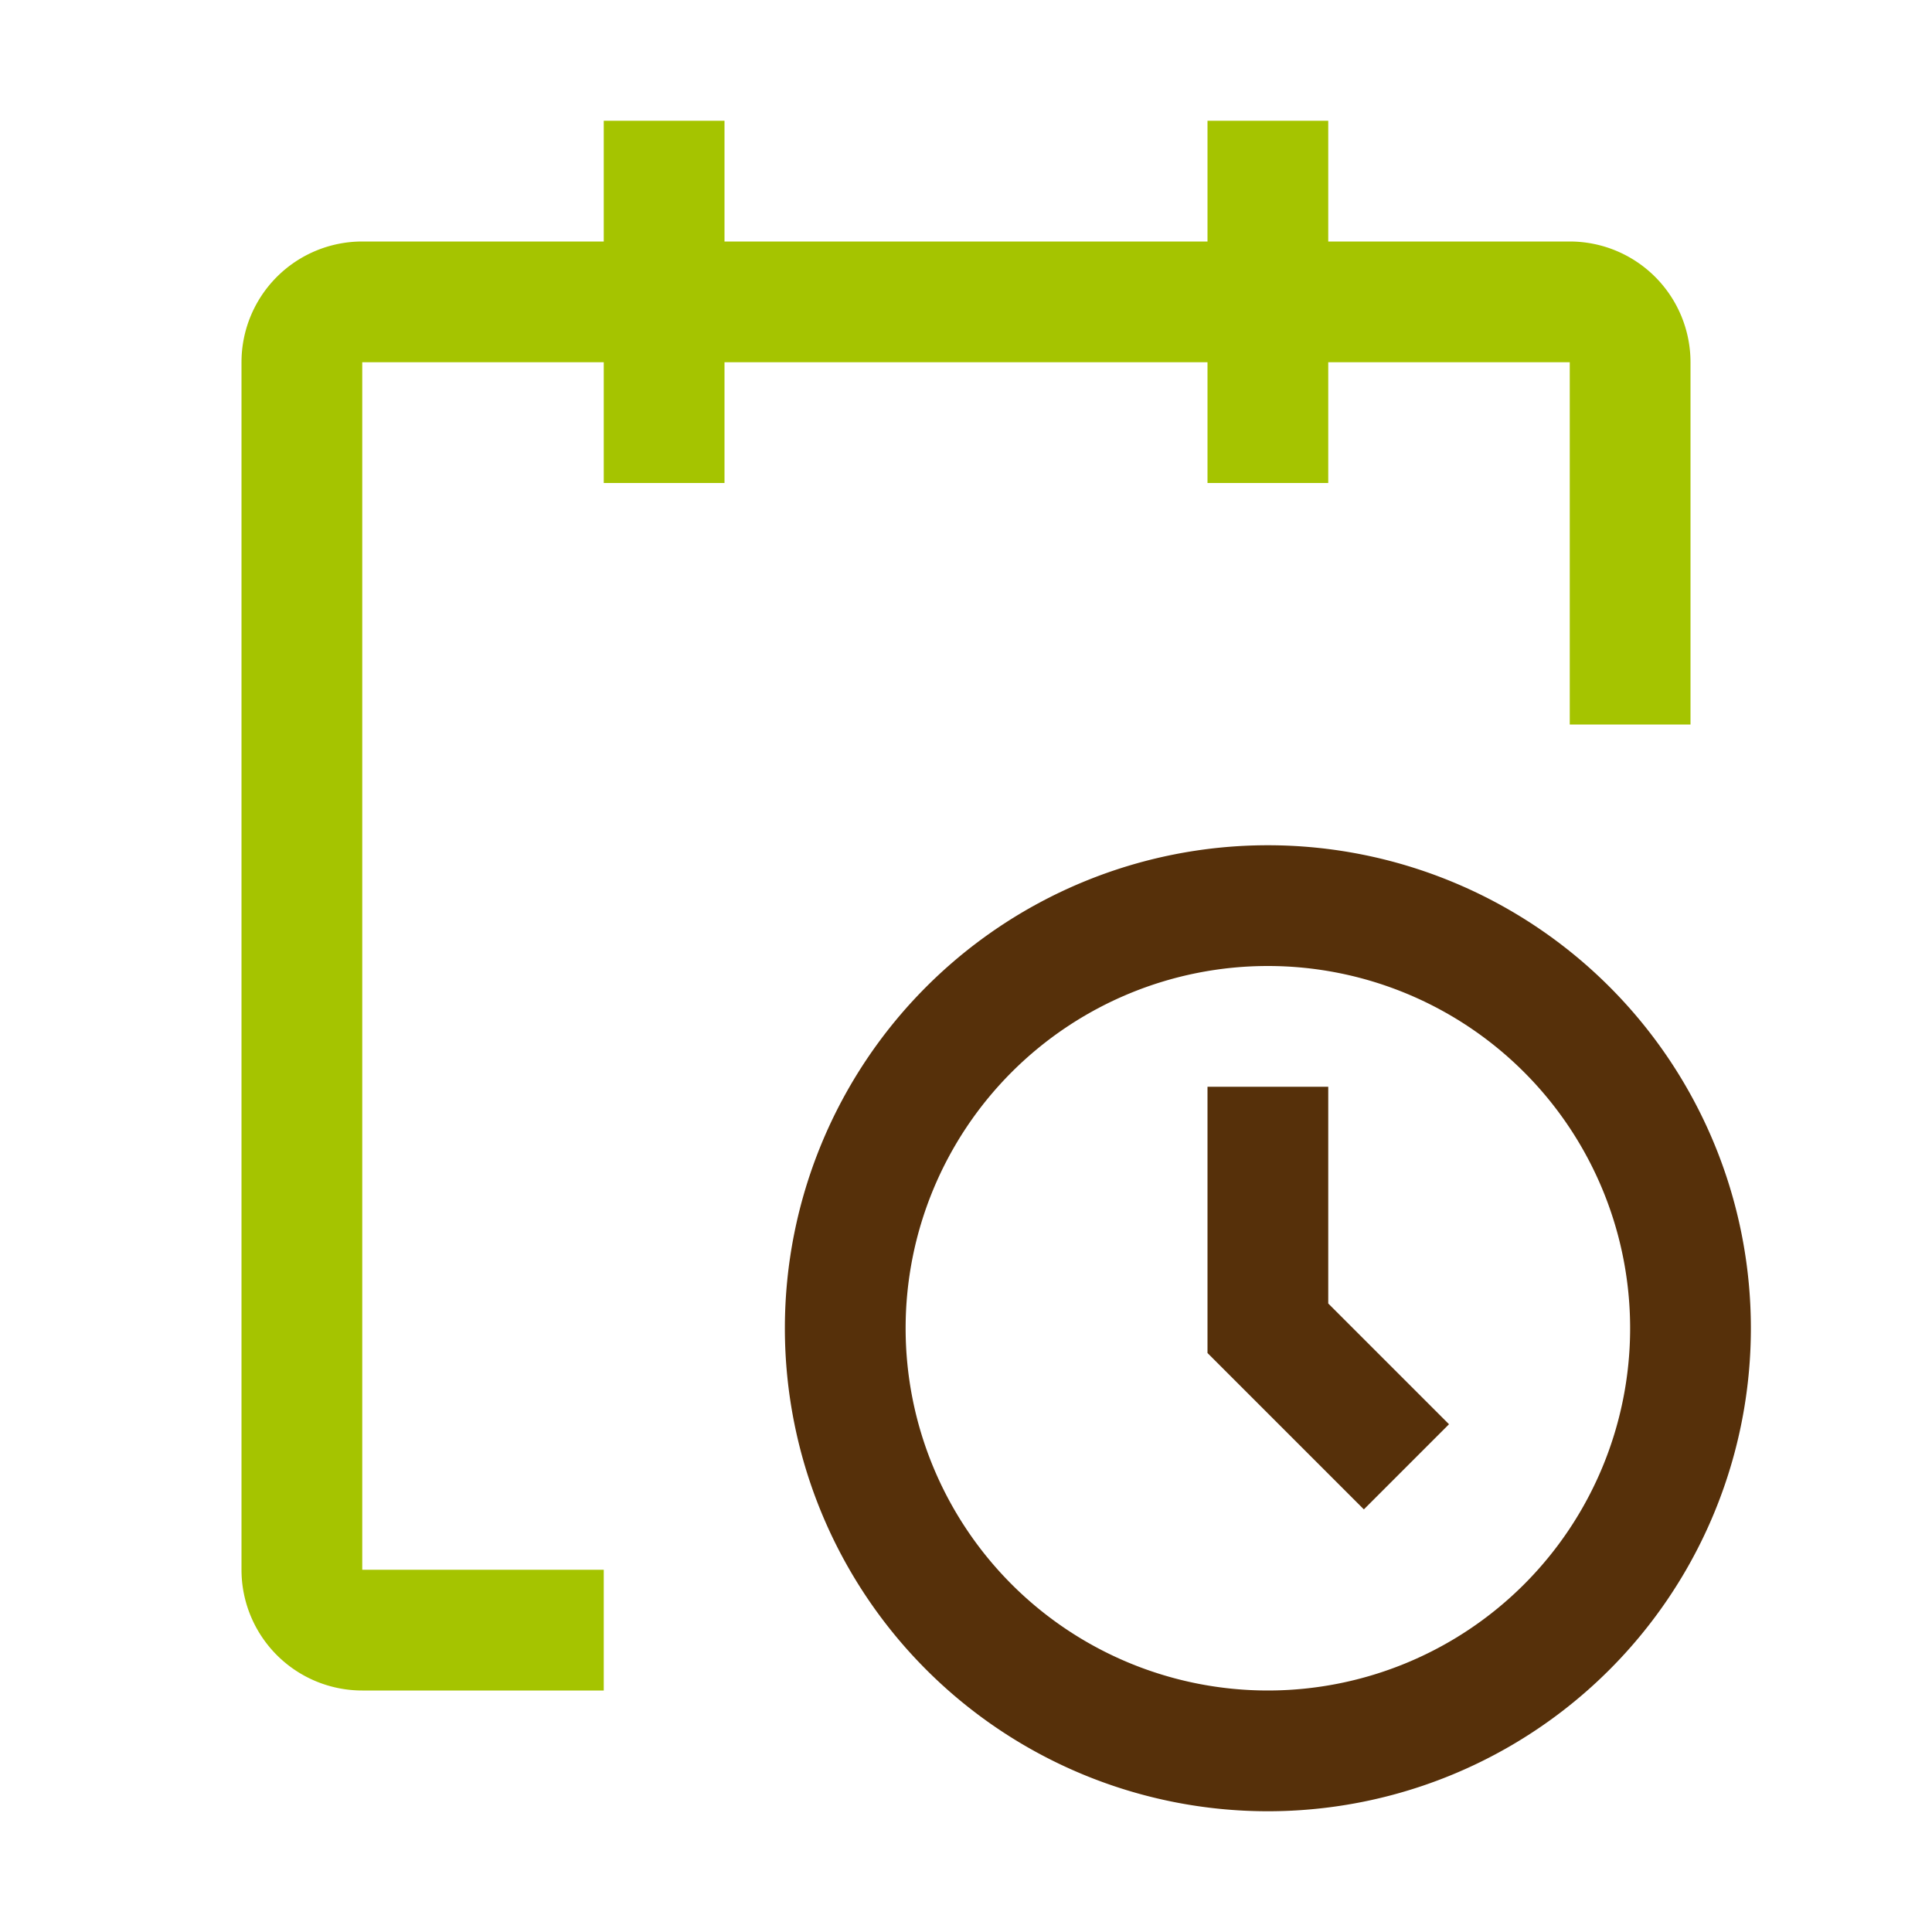
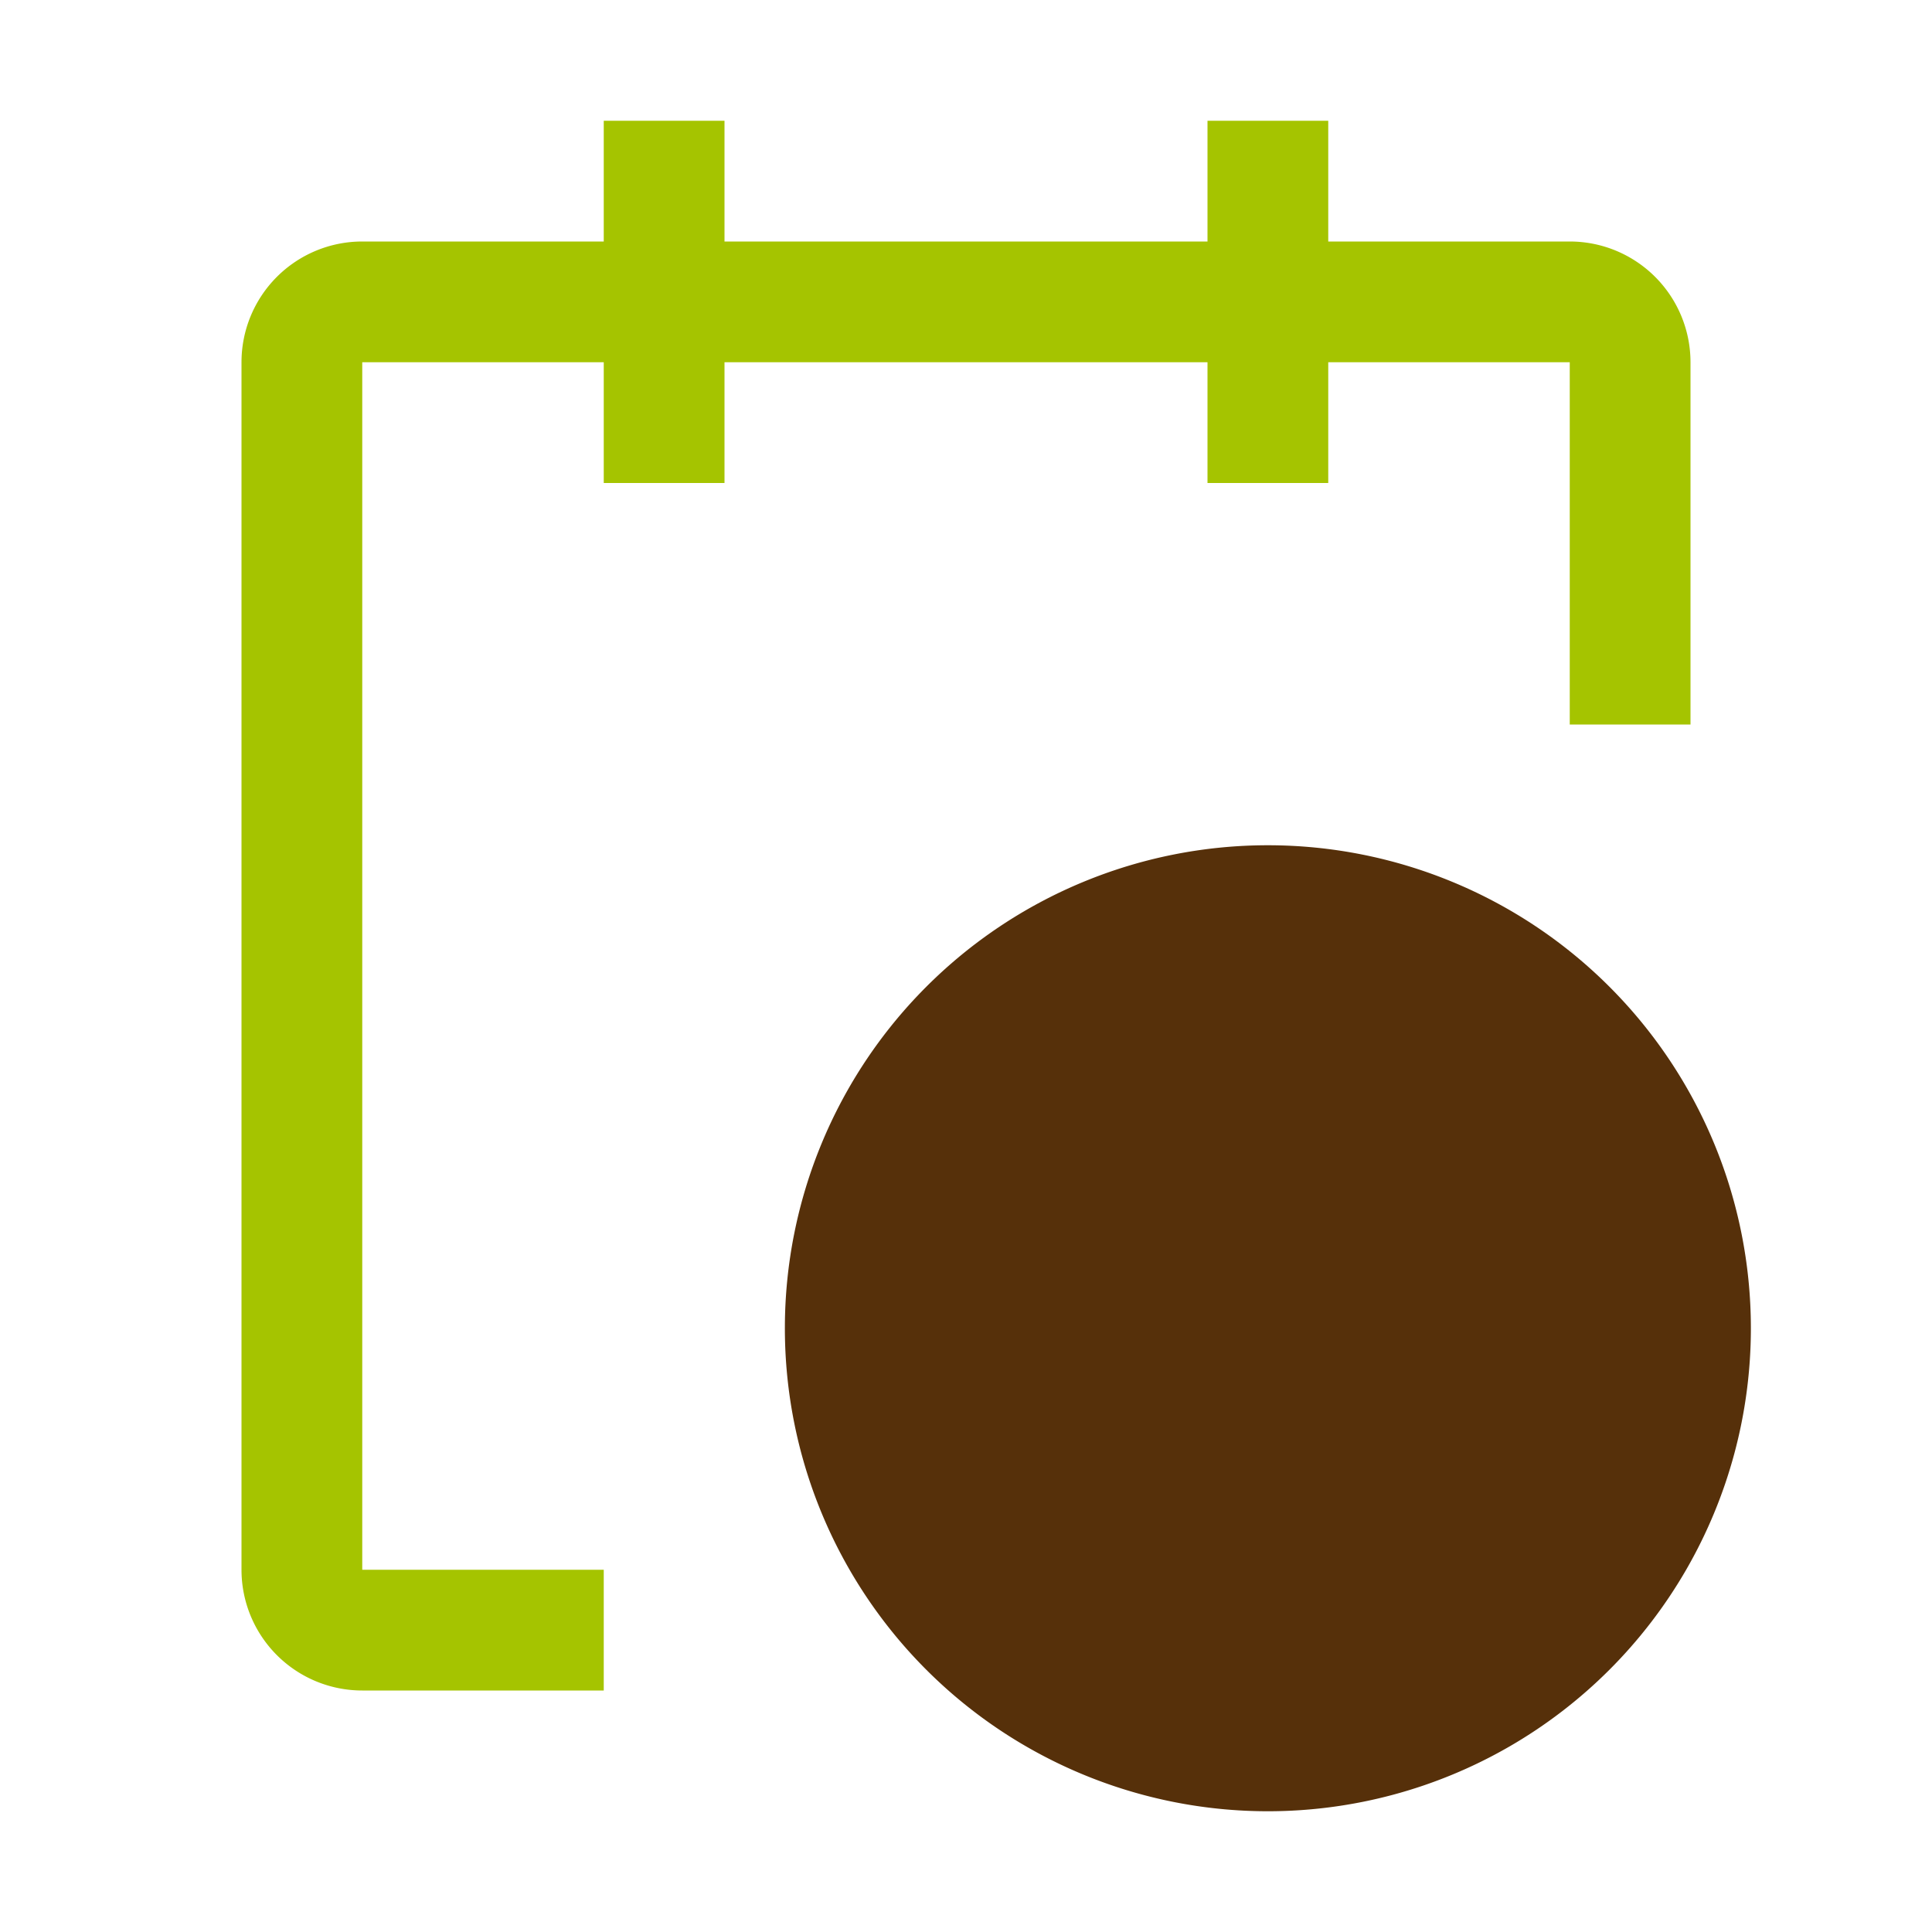
<svg xmlns="http://www.w3.org/2000/svg" id="icon" viewBox="0 0 32 32">
  <defs>
    <style>
.cls-1{fill:none;}
.vert{fill:#a5c400;}
.brun{fill:#56300a;}
</style>
  </defs>
  <title>horaires</title>
-   <path class="brun" d="M21,30a8,8,0,1,1,8-8A8,8,0,0,1,21,30Zm0-14a6,6,0,1,0,6,6A6,6,0,0,0,21,16Z" />
-   <polygon class="brun" points="22.59 25 20 22.41 20 18 22 18 22 21.59 24 23.59 22.59 25" />
+   <path class="brun" d="M21,30a8,8,0,1,1,8-8A8,8,0,0,1,21,30Zm0-14A6,6,0,0,0,21,16Z" />
  <path class="vert" d="M28,6a2,2,0,0,0-2-2H22V2H20V4H12V2H10V4H6A2,2,0,0,0,4,6V26a2,2,0,0,0,2,2h4V26H6V6h4V8h2V6h8V8h2V6h4v6h2Z" />
-   <rect class="cls-1" width="32" height="32" />
</svg>